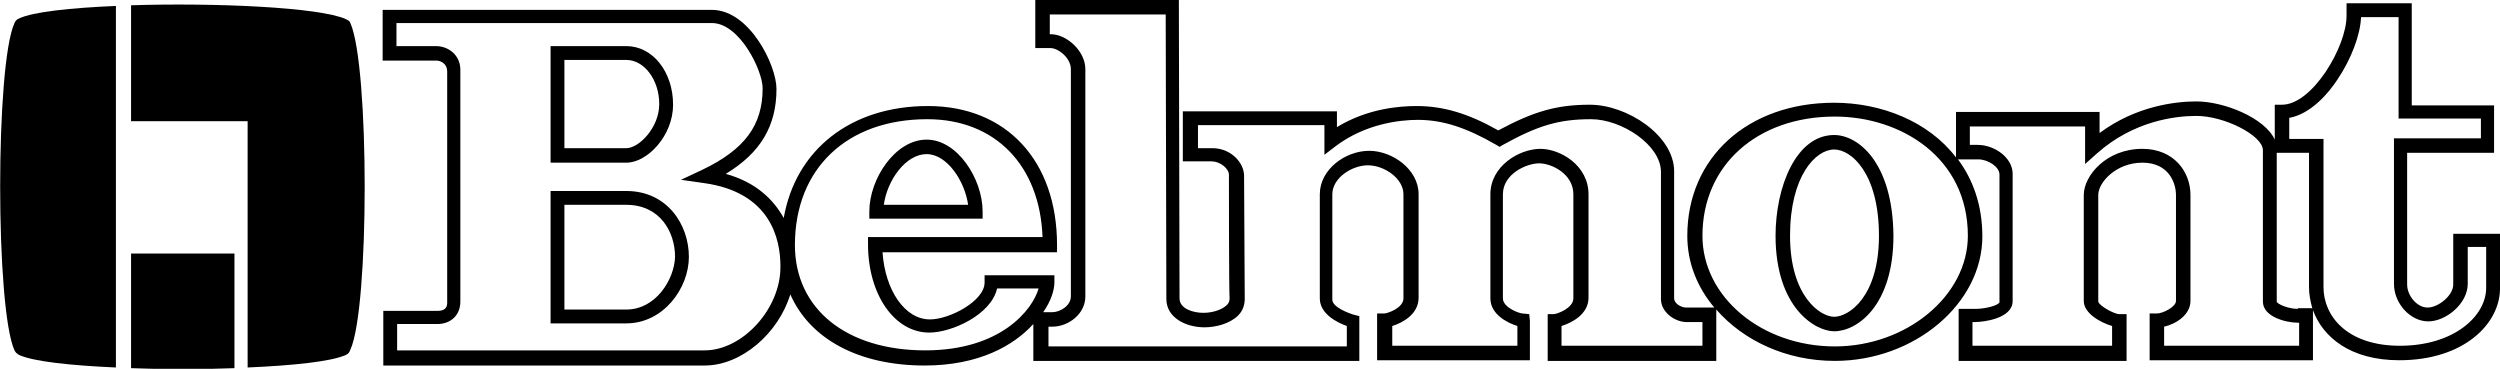
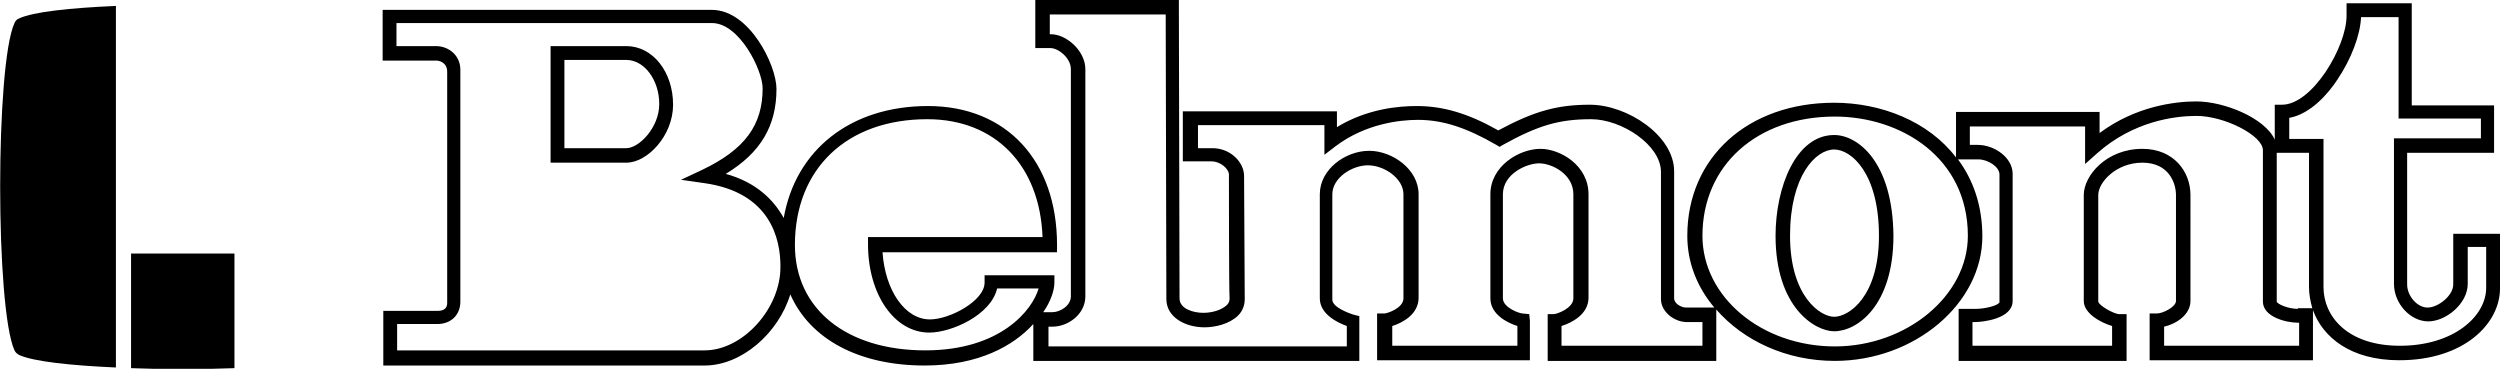
<svg xmlns="http://www.w3.org/2000/svg" version="1.1" id="Calque_1" x="0px" y="0px" viewBox="0 0 379.6 56" style="enable-background:new 0 0 379.6 56;" xml:space="preserve">
  <g>
    <path d="M2.2,3.5c-2.9,6.3-2.9,43.3,0,49.7c0.2,0.4,0.4,0.5,0.7,0.7c2.2,1,7.9,1.6,14.7,1.9V38.5V18.4V0.9C10.7,1.2,5,1.8,2.9,2.8   C2.6,2.9,2.3,3.2,2.2,3.5z" />
    <path d="M19.9,55.9c5.1,0.2,10.6,0.2,15.7,0V38.5H19.9V55.9z" />
-     <path d="M52.5,2.9c-4-1.8-19.7-2.5-32.6-2.1v17.6h15.7h2v20.1v17.3c6.9-0.3,12.7-0.9,14.9-1.9c0.4-0.2,0.5-0.3,0.7-0.8   c2.9-6.3,2.9-43.1,0-49.6C53.1,3.2,52.9,3.1,52.5,2.9z" />
    <path d="M102.2,15.9c0-5-3.1-8.9-7.1-8.9H83.6v17.7h11.5C98.3,24.7,102.2,20.6,102.2,15.9z M85.7,9.1h9.4c2.7,0,5,3,5,6.7   c0,3.6-3.1,6.7-5,6.7h-9.4V9.1z" />
-     <path d="M95.1,29H83.6v20.1h11.5c5.6,0,9.5-5.3,9.5-10.1C104.6,34.1,101.3,29,95.1,29z M95.1,47h-9.4V31.1h9.4   c5.1,0,7.4,4.1,7.4,7.9C102.4,42.4,99.6,47,95.1,47z" />
-     <path d="M149.2,32.1c0-4.9-3.8-10.9-8.5-10.9c-4.8,0-8.7,6-8.7,10.9v1.1h17.2V32.1z M134.2,31.1c0.5-3.7,3.3-7.7,6.5-7.7   c3.1,0,5.8,4.1,6.3,7.7H134.2z" />
    <path d="M278.5,20.5c-5.8,0-8.9,7.9-8.9,15.3c0,10.9,6,14.5,8.9,14.5c3.5,0,9-3.9,9-14.5C287.4,24.6,282.1,20.5,278.5,20.5z    M278.5,48.1c-2.1,0-6.7-3.1-6.7-12.3c0-9.1,3.9-13.1,6.7-13.1c2.6,0,6.8,3.6,6.8,13.1C285.3,45.1,280.7,48.1,278.5,48.1z" />
    <path d="M372.5,35.5v7.7c0,1.7-2.3,3.5-3.9,3.5c-1.6,0-3.1-1.8-3.1-3.5v-20h13.2V16h-12.5V0.5h-9.9v1.9c0,4.7-5.2,13.5-9.8,13.5   h-1.1v5.3c-1.5-3.3-7.7-5.8-11.9-5.8c-3.2,0-9.2,0.7-14.7,4.8v-3.2H297v6.9c-4.2-5.5-11.4-8.3-18.5-8.3c-13.1,0-22.3,8.3-22.3,20.2   c0,4.1,1.5,7.8,4.1,10.9H256c-0.7,0-1.8-0.6-1.8-1.4V26c0-5.4-7.1-10.1-12.8-10.1c-5,0-8.5,1-13.9,3.9c-4.6-2.6-8.4-3.7-12.4-3.7   c-2.7,0-7.5,0.4-12.1,3.2v-2.4h-23.4v7.6h4.3c1.5,0,2.7,1.2,2.7,2c0,0.7,0,17.7,0.1,18.8c0,0.4-0.1,0.7-0.4,1   c-0.7,0.7-2.1,1.2-3.6,1.2c-1.5,0-3.6-0.6-3.6-2.2c0-2.2-0.1-44.2-0.1-44.2l0-1.1h-21.8v7.3h2.3c1.2,0,3.1,1.5,3.1,3.2v34.5   c0,1.4-1.6,2.4-2.8,2.4h-1.4c1.2-1.7,1.7-3.4,1.7-4.5v-1.1h-10.6v1.1c0,2.8-5.3,5.6-8.3,5.6c-3.8,0-6.8-4.4-7.2-10.2h26.5v-1.1   c0-12.8-7.7-21.1-19.6-21.1c-11.8,0-20.1,6.7-21.9,17c-1.5-2.7-4.1-5.4-8.8-6.7c5.3-3.2,7.7-7.3,7.7-12.9c0-3.6-4.1-12-9.8-12h-50   v7.7h8.2c0.4,0,1.6,0.3,1.6,1.7v35.1c0,0.8-0.5,1.2-1.4,1.2h-8.3v8.3H107c5.6,0,11.2-4.9,13-10.8c3,6.8,10.4,10.8,20.4,10.8   c8.2,0,13.5-3,16.5-6.3v5.6h49.5v-6.8l-0.8-0.2c-1-0.3-3.3-1.2-3.3-2.3V29.5c0-2.5,3-4.4,5.4-4.4c2.5,0,5.4,2,5.4,4.4v15.8   c0,1.5-2.5,2.3-2.9,2.3l-1.1,0v7.1h23.2v-6l-0.1-1l-1-0.1c-0.5,0-3-0.9-3-2.3V29.5c0-3.1,3.6-4.7,5.5-4.7c1.9,0,5.2,1.6,5.2,4.7   v15.8c0,1.5-2.5,2.4-3,2.4H235v7.1h25.6v-7.8c4.1,4.7,10.6,7.8,18,7.8c12.1,0,22.4-8.7,22.4-18.9c0-4.7-1.4-8.6-3.7-11.7h3.1   c1.4,0,3.2,1.1,3.2,2.3l0,19.4c-0.2,0.5-2.2,1-3.6,1h-2.6v7.9h25.5v-7.1h-1.1c-0.8,0-3.1-1.3-3.2-1.9V29.6c0-1.9,2.7-4.9,6.7-4.9   c4.1,0,5.1,3.2,5.1,4.9v16.1c0,0.9-2,1.9-2.9,1.9h-1.1v7.1h24.8v-7.6c1.5,4.1,5.7,7.6,13.1,7.6c9.9,0,15.3-5.6,15.3-10.9v-8.3   H372.5z M107,53.2H60.3v-4h6.1c2.1,0,3.5-1.4,3.5-3.4V10.8C70,8.4,68.1,7,66.2,7h-6V3.5h47.9c4.2,0,7.7,7.2,7.7,9.9   c0,5.6-2.7,9.3-9.2,12.4l-3.2,1.5l3.5,0.5c10.1,1.4,11.6,8.5,11.6,12.6C118.6,46.8,112.8,53.2,107,53.2z M140.5,53.2   c-12,0-19.8-6.3-19.8-16c0-11.6,7.9-19.1,20.1-19.1c10.3,0,17.1,7,17.5,17.9h-26.5v1.1c0,7.6,4,13.4,9.3,13.4   c3.4,0,9.4-2.7,10.3-6.7h6.3C156.8,47,152,53.2,140.5,53.2z M258.4,52.5h-21.3v-3c1.6-0.5,4.1-1.8,4.1-4.3V29.5   c0-4.4-4.3-6.9-7.3-6.9c-3.2,0-7.6,2.6-7.6,6.9v15.8c0,2.4,2.5,3.7,4.1,4.2v3h-19v-3c1.6-0.5,4-1.8,4-4.3V29.5c0-3.8-4-6.6-7.5-6.6   c-3.6,0-7.5,2.8-7.5,6.6v15.8c0,2.4,2.7,3.7,4.1,4.2v3.1h-45.3v-3h0.6c2.4,0,5-1.9,5-4.6V10.5c0-2.8-2.9-5.3-5.2-5.3h-0.2v-3h17.6   c0,6.5,0.1,41.2,0.1,43.2c0,2.8,2.9,4.3,5.8,4.3c1.6,0,3.8-0.5,5.1-1.8c0.7-0.7,1-1.6,1-2.5c0-1-0.1-17.3-0.1-18.7   c0-2-2-4.2-4.8-4.2h-2.2V19h19.2v4.5l1.7-1.3c4.5-3.4,9.7-4,12.5-4c3.8,0,7.4,1.2,11.9,3.8l0.5,0.3l0.5-0.3c5.4-3,8.6-3.9,13.4-3.9   c4.6,0,10.6,3.9,10.6,8v19.3c0,2,2.1,3.5,3.9,3.5h2.4V52.5z M298.8,35.8c0,9.1-9.3,16.8-20.2,16.8c-11.1,0-20.1-7.5-20.1-16.8   c0-10.7,8.3-18.1,20.1-18.1C288.6,17.7,298.8,23.9,298.8,35.8z M349.1,52.5h-20.5v-2.9c1.8-0.4,4-1.8,4-3.9V29.6c0-3.5-2.5-7-7.3-7   c-5.5,0-8.9,4.1-8.9,7v16.1c0,1.9,2.6,3.3,4.3,3.8v3h-21.2v-3.6h0.4c1.2,0,5.7-0.5,5.7-3.2V26.4c0-2.5-2.8-4.4-5.3-4.4h-1.2v-2.8   h17.5v5.7l1.8-1.6c5.5-4.9,11.8-5.7,15.1-5.7c4.3,0,10.1,3,10.1,5.2v23c0,2.3,3.5,3.2,5.3,3.2h0.2V52.5z M348.9,46.9   c-1.4,0-3.1-0.7-3.2-1.1V23.2h4.9v20.4c0,1.1,0.2,2.1,0.5,3.2H348.9z M377.5,43.7c0,4.3-4.9,8.8-13.1,8.8c-8,0-11.6-4.5-11.6-8.9   V21.1h-5.2v-3.2c3.3-0.6,6-3.8,7.3-5.8c2.1-3.1,3.5-6.8,3.6-9.5h5.7v15.4h12.5v3h-13.2v22.1c0,3,2.5,5.7,5.2,5.7c2.7,0,6-2.7,6-5.7   v-5.6h2.8V43.7z" />
  </g>
</svg>